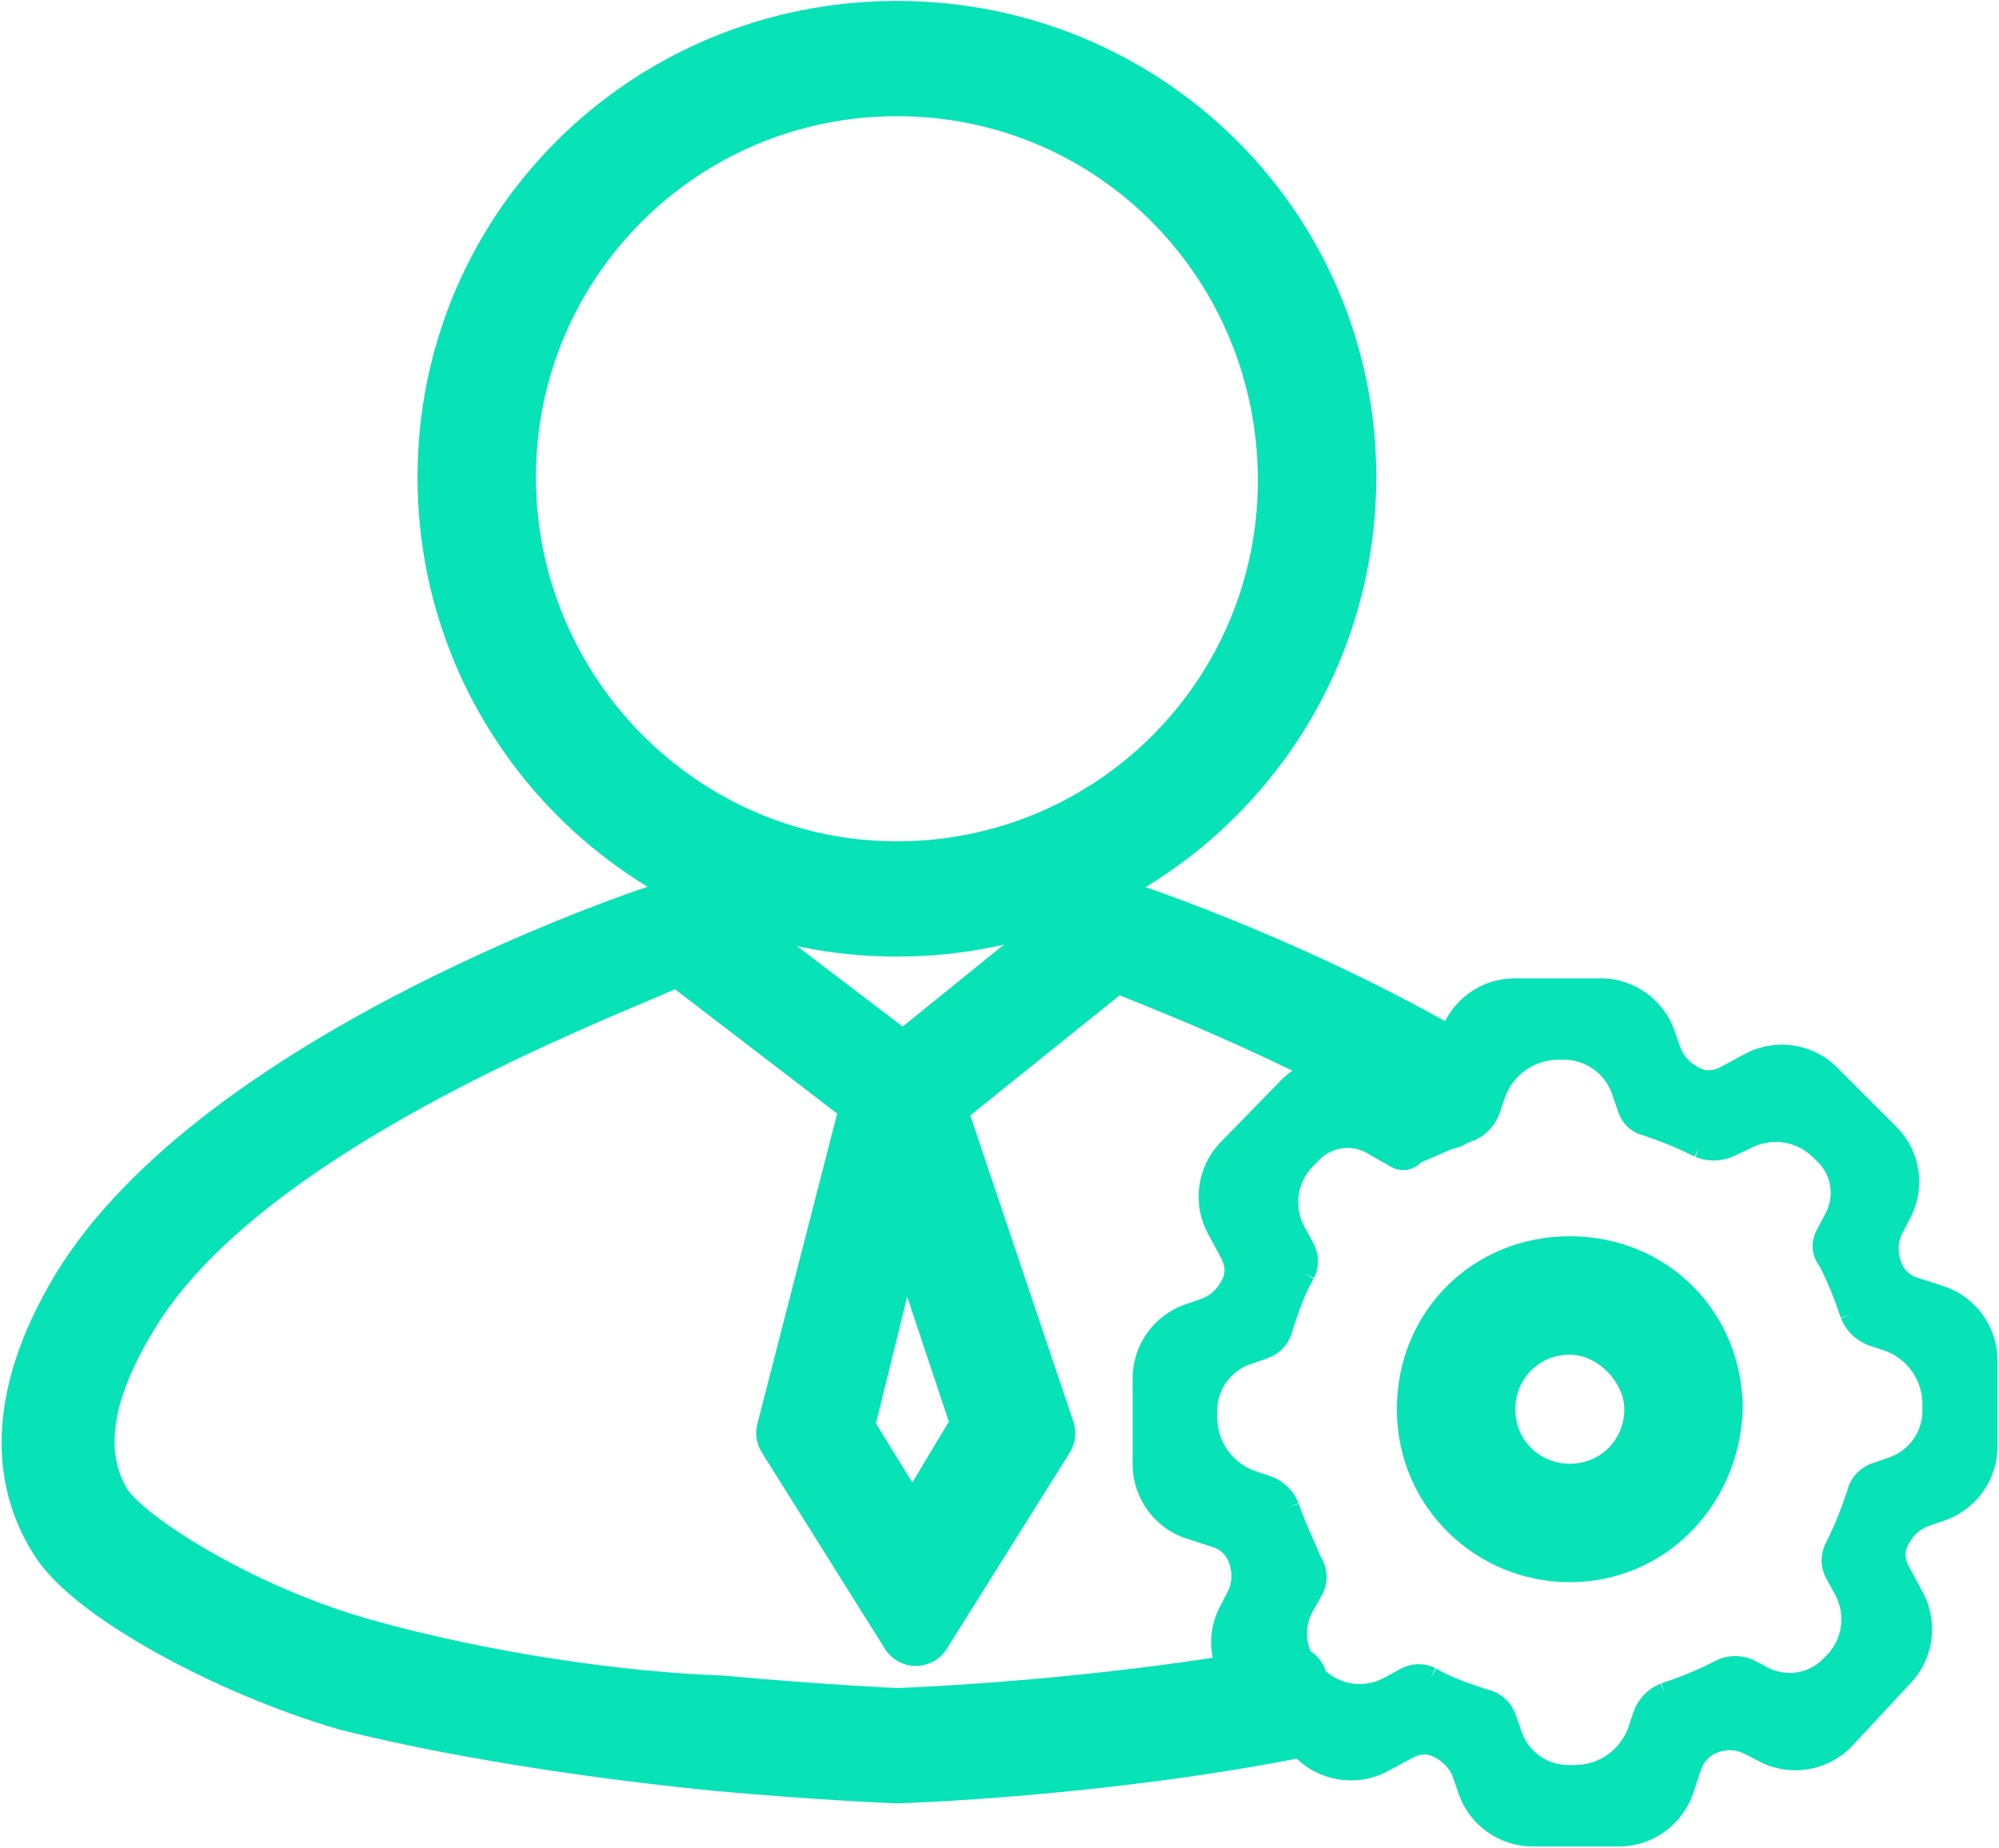
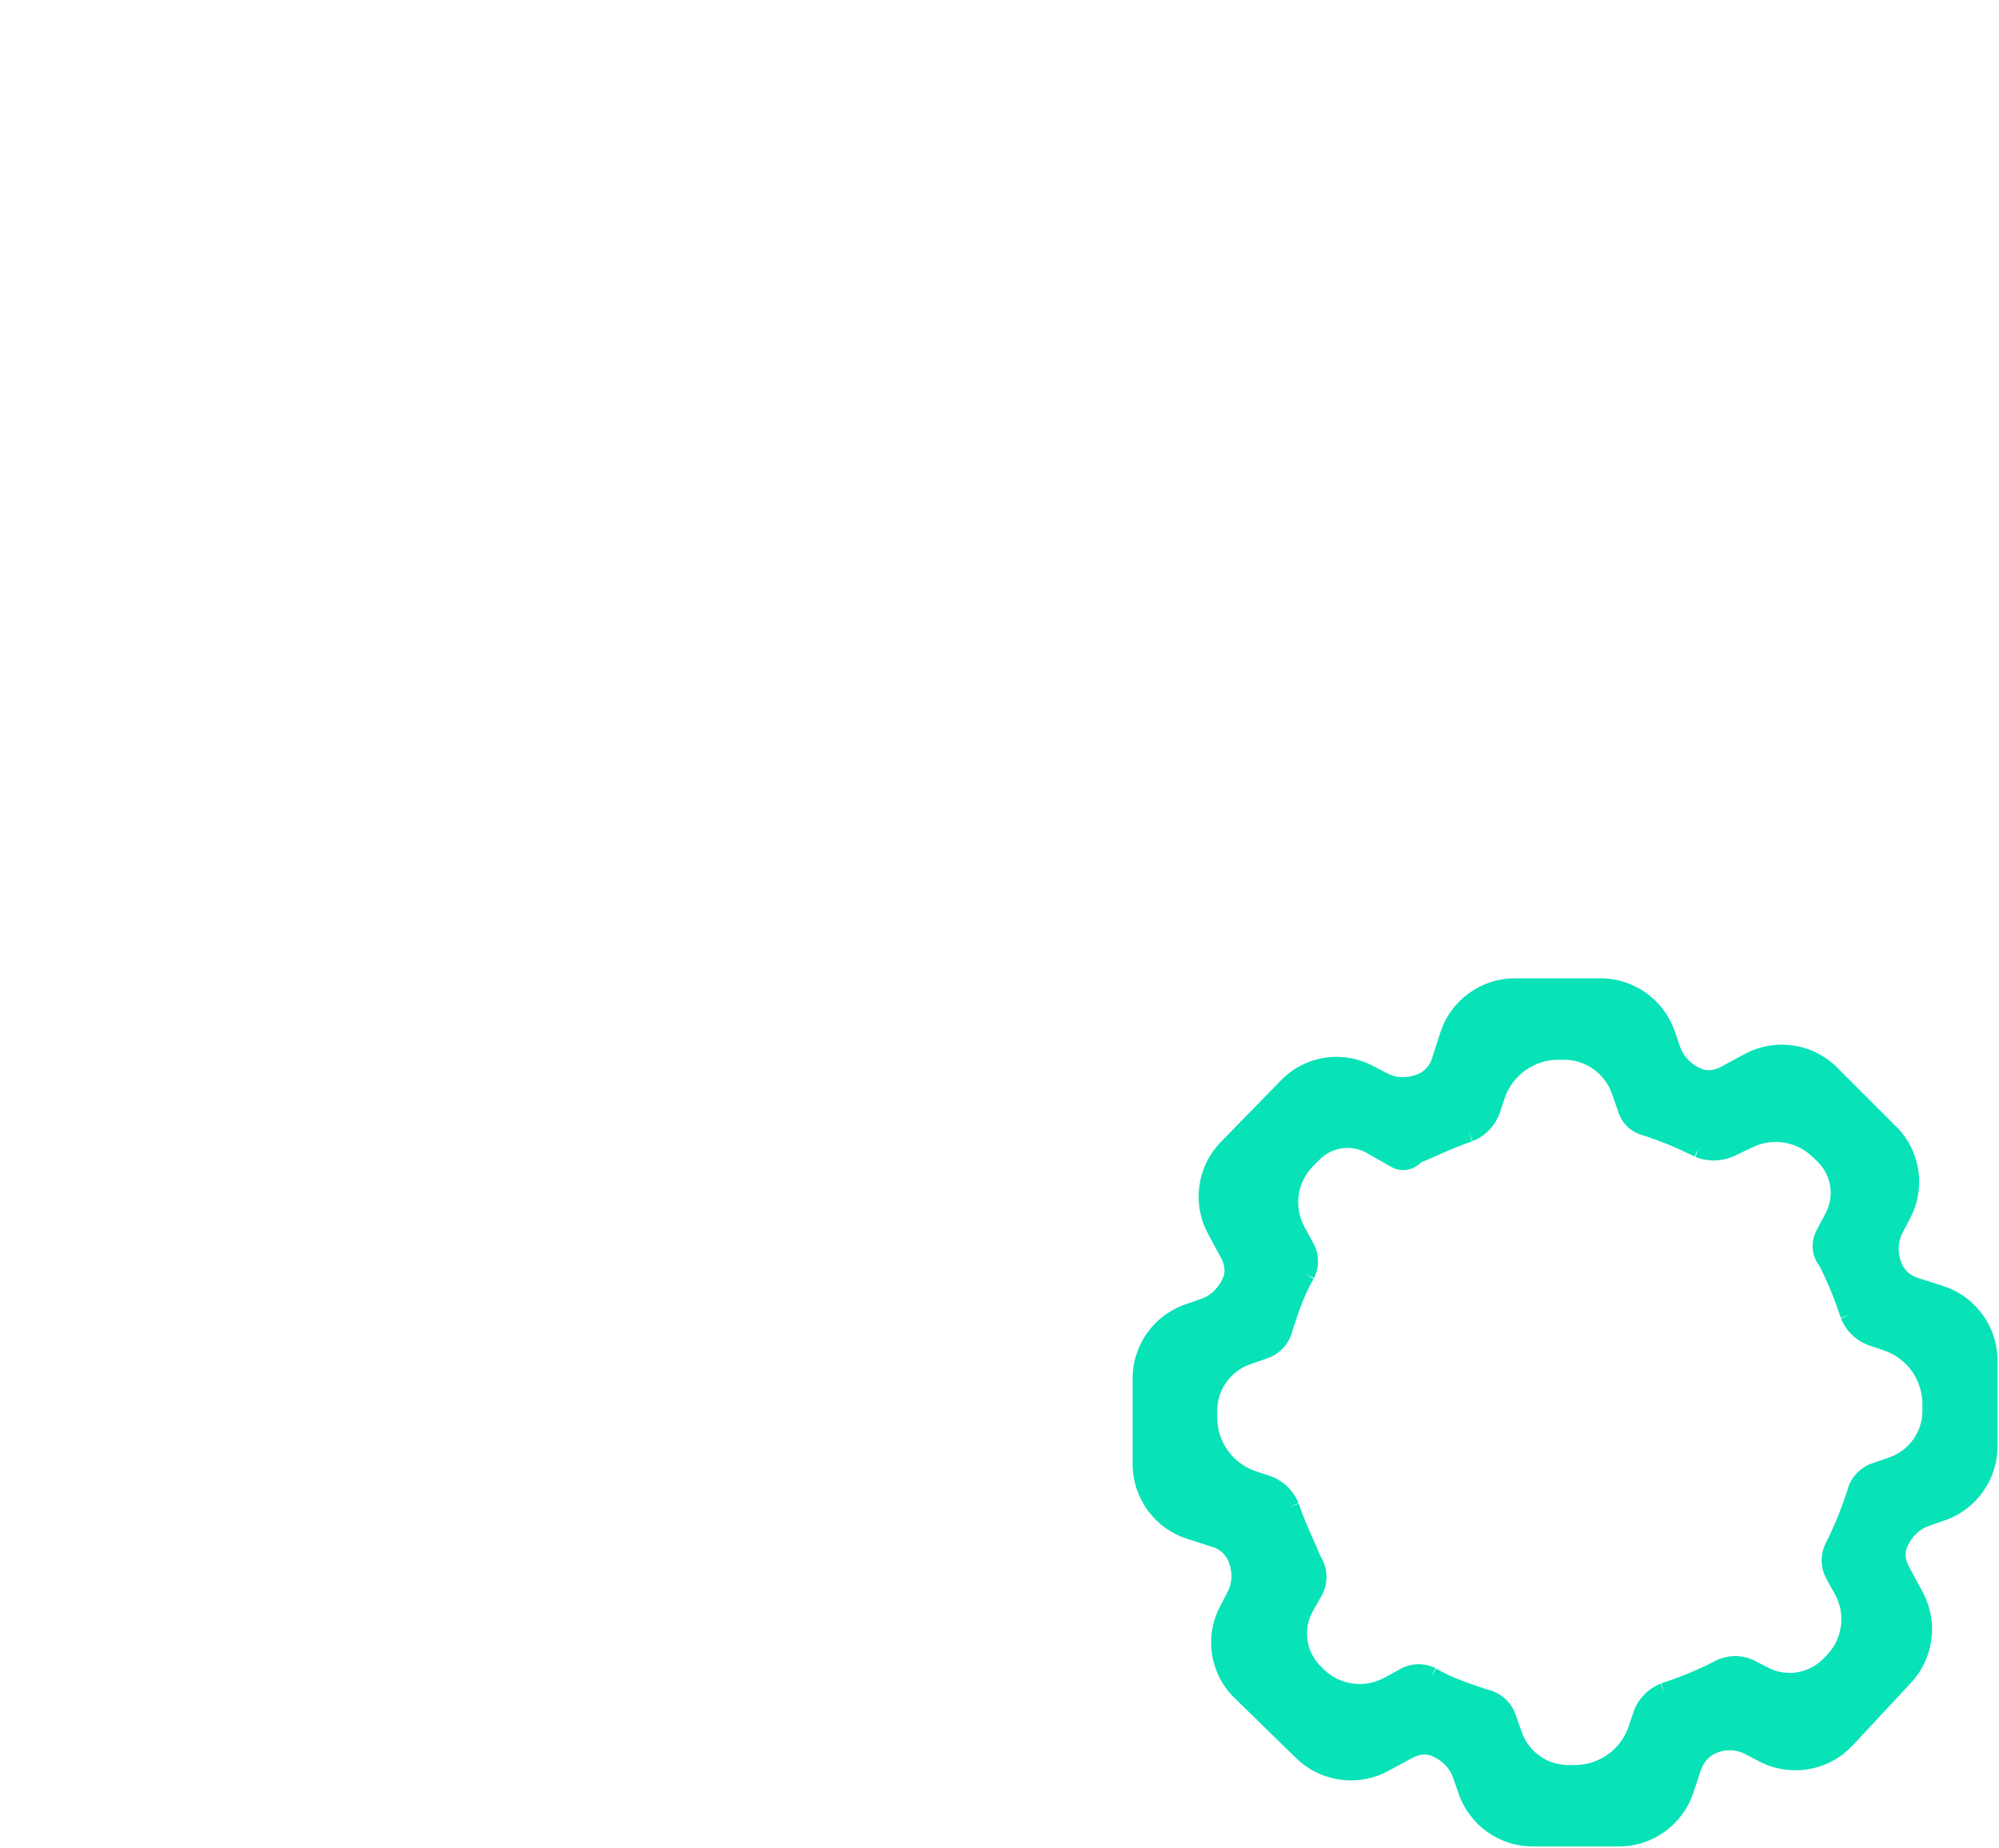
<svg xmlns="http://www.w3.org/2000/svg" width="1122" height="1037" viewBox="0 0 1122 1037" fill="none">
-   <path fill-rule="evenodd" clip-rule="evenodd" d="M503.41 0.52C354.91 0.52 234.343 119.029 234.343 267.813C234.343 416.456 354.767 536.88 503.41 536.88C652.053 536.88 772.477 416.456 772.477 267.813C772.477 119.029 651.911 0.52 503.41 0.52ZM300.807 267.813C300.807 155.796 391.393 65.21 503.41 65.21C616.956 65.21 706.013 157.323 706.013 269.586C706.013 381.603 615.427 472.189 503.41 472.189C391.556 472.189 300.807 379.994 300.807 267.813Z" fill="#07E2B7" />
-   <path fill-rule="evenodd" clip-rule="evenodd" d="M399.797 494.809C394.063 490.444 386.458 489.411 379.767 492.088L374.49 494.198C363.644 497.172 300.162 518.623 229.255 554.935C156.706 592.087 72.834 646.536 30.911 715.476L30.837 715.597L30.766 715.72C24.482 726.491 11.466 749.025 4.912 776.7C-1.687 804.563 -1.983 838.778 18.493 871.659C24.395 881.603 34.322 891.272 45.661 900.181C57.324 909.345 71.564 918.537 87.129 927.235C118.234 944.617 155.671 960.605 190.566 970.707L190.84 970.786L191.117 970.855C263.109 988.853 345.53 999.582 399.025 1004.93L399.094 1004.94L399.164 1004.95C457.77 1010.27 500.904 1012.1 503.412 1012.1C505.909 1012.1 619.052 1008.6 732.208 986.158C743.099 983.998 750.237 973.578 748.423 962.694L744.736 940.571C742.842 929.207 732.004 921.718 720.796 923.77C615.083 943.119 512.162 947.093 503.498 947.399C498.32 947.161 459.528 945.292 405.516 940.382L405.074 940.342L404.63 940.327C352.632 938.593 275.854 928.135 207.95 908.983C174.78 899.627 142.713 885.103 117.502 870.574C104.909 863.317 94.229 856.176 86.103 849.838C77.776 843.344 73.216 838.524 71.511 835.931C60.03 816.604 60.507 789.645 85.817 747.463L85.846 747.415L85.874 747.366C114.882 698.214 176.108 654.954 238.518 620.779C287.565 593.921 335.152 573.784 365.076 561.121C370.245 558.934 374.887 556.969 378.918 555.232L469.889 624.977L425.1 799.156C423.7 804.602 424.598 810.385 427.585 815.149L496.682 925.375C504.716 938.191 523.387 938.191 531.421 925.375L600.401 815.335C603.665 810.129 604.421 803.733 602.461 797.908L544.604 625.992L628.43 558.632C660.681 571.447 732.796 600.47 801.461 642.004C810.993 647.77 823.507 644.911 829.494 635.333L841.92 615.45C847.963 605.783 844.964 592.975 835.125 587.051C740.948 530.347 641.794 497.374 632.862 494.41L627.15 492.125C620.255 489.367 612.409 490.553 606.638 495.225L506.664 576.156L399.797 494.809ZM373.943 494.417L373.958 494.411L373.964 494.409C373.949 494.415 373.943 494.417 373.943 494.417ZM491.648 798.942L509.188 727.81L532.556 797.915L512.086 832.032L491.648 798.942Z" fill="#07E2B7" />
-   <path fill-rule="evenodd" clip-rule="evenodd" d="M881.103 693.844C826.439 693.844 784.036 736.247 784.036 790.911C784.036 845.793 828.433 887.978 881.103 887.978C934.307 887.978 976.086 845.376 978.158 791.507L978.17 791.209V790.911C978.17 736.247 935.766 693.844 881.103 693.844ZM850.5 790.911C850.5 774.254 863.452 760.308 881.103 760.308C888.652 760.308 896.344 763.855 902.362 770.032C908.435 776.265 911.706 784.053 911.706 790.911C911.706 807.568 898.753 821.514 881.103 821.514C864.446 821.514 850.5 808.561 850.5 790.911Z" fill="#07E2B7" />
-   <path fill-rule="evenodd" clip-rule="evenodd" d="M881.102 703.35C831.685 703.35 793.535 741.5 793.535 790.917C793.535 840.419 833.544 878.484 881.102 878.484C928.867 878.484 966.776 840.257 968.665 791.148L968.669 791.032V790.917C968.669 741.5 930.519 703.35 881.102 703.35ZM840.999 790.917C840.999 769.254 857.968 750.814 881.102 750.814C891.632 750.814 901.674 755.719 909.166 763.408C916.679 771.119 921.205 781.198 921.205 790.917C921.205 812.58 904.237 831.02 881.102 831.02C859.439 831.02 840.999 814.051 840.999 790.917Z" fill="#07E2B7" />
  <path fill-rule="evenodd" clip-rule="evenodd" d="M850.287 549.082C831.174 549.082 814.247 561.421 808.398 579.618L803.645 594.404C802.445 598.137 799.325 601.477 795.702 602.911C789.873 605.217 783.858 605.137 778.769 602.491L770.24 598.056C753.239 589.215 732.455 592.547 719.069 606.259L685.301 640.851C671.865 654.615 668.926 675.511 678.046 692.447L685.526 706.339C687.501 710.006 687.823 713.875 686.505 716.99C684.115 722.639 679.706 727.089 674.413 728.921L665.328 732.066C647.607 738.2 635.721 754.892 635.721 773.645V821.732C635.721 840.845 648.06 857.772 666.256 863.621L681.042 868.374C684.776 869.574 688.116 872.694 689.55 876.318C691.855 882.146 691.776 888.161 689.13 893.25L684.694 901.779C675.854 918.78 679.186 939.565 692.898 952.95L727.489 986.718C741.253 1000.15 762.15 1003.09 779.086 993.974L792.978 986.493C796.645 984.519 800.513 984.196 803.629 985.514C809.278 987.904 813.728 992.313 815.56 997.607L818.705 1006.69C824.839 1024.41 841.531 1036.3 860.284 1036.3H908.682C927.621 1036.3 944.435 1024.18 950.424 1006.21L954.685 993.431C956.131 989.093 959.228 985.615 963.185 983.916C968.456 981.652 974.358 981.787 979.258 984.335L987.439 988.589C1004.99 997.717 1026.48 994.006 1039.95 979.52L1072.65 944.378C1085.48 930.58 1088.1 910.141 1079.17 893.549L1071.36 879.041C1069.38 875.374 1069.06 871.506 1070.38 868.39C1072.77 862.741 1077.18 858.291 1082.47 856.459L1091.56 853.314C1109.28 847.18 1121.16 830.488 1121.16 811.735V763.648C1121.16 744.535 1108.82 727.608 1090.63 721.759L1075.84 717.006C1072.11 715.807 1068.77 712.687 1067.33 709.063C1065.03 703.235 1065.11 697.22 1067.75 692.131L1072.26 683.463C1081.07 666.532 1077.88 645.847 1064.38 632.353L1031.23 599.203C1017.49 585.463 996.369 582.363 979.261 591.575L965.68 598.887C962.013 600.862 958.144 601.184 955.029 599.866C949.38 597.477 944.93 593.067 943.098 587.774L939.953 578.689C933.819 560.968 917.127 549.082 898.374 549.082H850.287ZM723.288 845.886L728.98 843.989C731.171 850.562 733.963 856.897 736.692 863.092C738.104 866.296 739.499 869.463 740.786 872.604C740.994 873.112 741.227 873.58 741.485 874.01C745.492 880.688 745.58 889.009 741.717 895.77L736.995 904.033C731.226 914.128 732.928 926.835 741.149 935.056L742.794 936.701C751.837 945.744 765.756 947.748 776.983 941.624L786.154 936.622C792.24 933.303 799.565 933.172 805.765 936.272L803.082 941.638L806.168 936.494C814.282 941.362 824.138 944.696 834.797 948.25C842.195 949.872 848.235 955.221 850.729 962.393L854.081 972.031C857.95 983.153 868.436 990.608 880.212 990.608H883.952C897.669 990.608 909.848 981.83 914.186 968.816L916.72 961.213C919.193 953.793 924.808 947.838 932.07 944.934L934.298 950.504L932.401 944.812C942.741 941.366 951.299 937.945 961.568 932.821C968.831 928.562 977.783 928.343 985.251 932.255L992.213 935.902C1002.45 941.265 1014.99 939.352 1023.16 931.18L1025.04 929.299C1034.13 920.212 1036.14 906.225 1029.99 894.944L1025.03 885.865C1021.71 879.78 1021.58 872.455 1024.68 866.254C1029.81 856.007 1033.23 847.479 1036.66 837.22C1038.28 829.823 1043.63 823.784 1050.8 821.29L1060.44 817.938C1071.56 814.069 1079.02 803.583 1079.02 791.807V788.068C1079.02 774.35 1070.24 762.171 1057.23 757.833L1049.62 755.299C1042.2 752.826 1036.25 747.211 1033.35 739.949L1038.92 737.721L1033.22 739.618C1029.86 729.536 1026.53 721.153 1021.62 711.23C1021.46 710.911 1021.27 710.596 1021.04 710.29C1016.81 704.648 1016.2 697.076 1019.47 690.828L1024.76 680.735C1029.8 671.108 1027.85 659.304 1019.98 651.81L1017.1 649.064C1008.19 640.585 994.979 638.487 983.887 643.791L973.872 648.581C966.869 651.931 958.783 652.196 951.575 649.313L953.803 643.742L951.12 649.108C940.831 643.964 932.275 640.533 921.959 637.087C915.683 635.432 910.633 630.763 908.497 624.622L904.772 613.912C900.786 602.453 889.983 594.773 877.851 594.773H874.706C860.989 594.773 848.81 603.551 844.472 616.564L841.938 624.168C839.464 631.588 833.85 637.542 826.588 640.447L824.36 634.876L826.257 640.568C819.693 642.756 813.342 645.554 807.134 648.289C804.049 649.648 800.999 650.991 797.976 652.237C797.709 652.347 797.495 652.495 797.331 652.658C792.943 657.046 786.16 657.955 780.771 654.875L767.301 647.178C758.657 642.239 747.778 643.696 740.738 650.735L737.091 654.382C728.049 663.425 726.044 677.344 732.168 688.571L737.17 697.742C740.49 703.828 740.62 711.153 737.52 717.353L732.154 714.67L737.299 717.757C732.431 725.87 729.096 735.726 725.542 746.385C723.92 753.783 718.571 759.823 711.4 762.317L701.762 765.67C690.639 769.538 683.185 780.024 683.185 791.8V795.54C683.185 809.257 691.963 821.436 704.976 825.774L712.58 828.308C719.999 830.782 725.954 836.396 728.859 843.658L723.288 845.886Z" fill="#07E2B7" />
</svg>